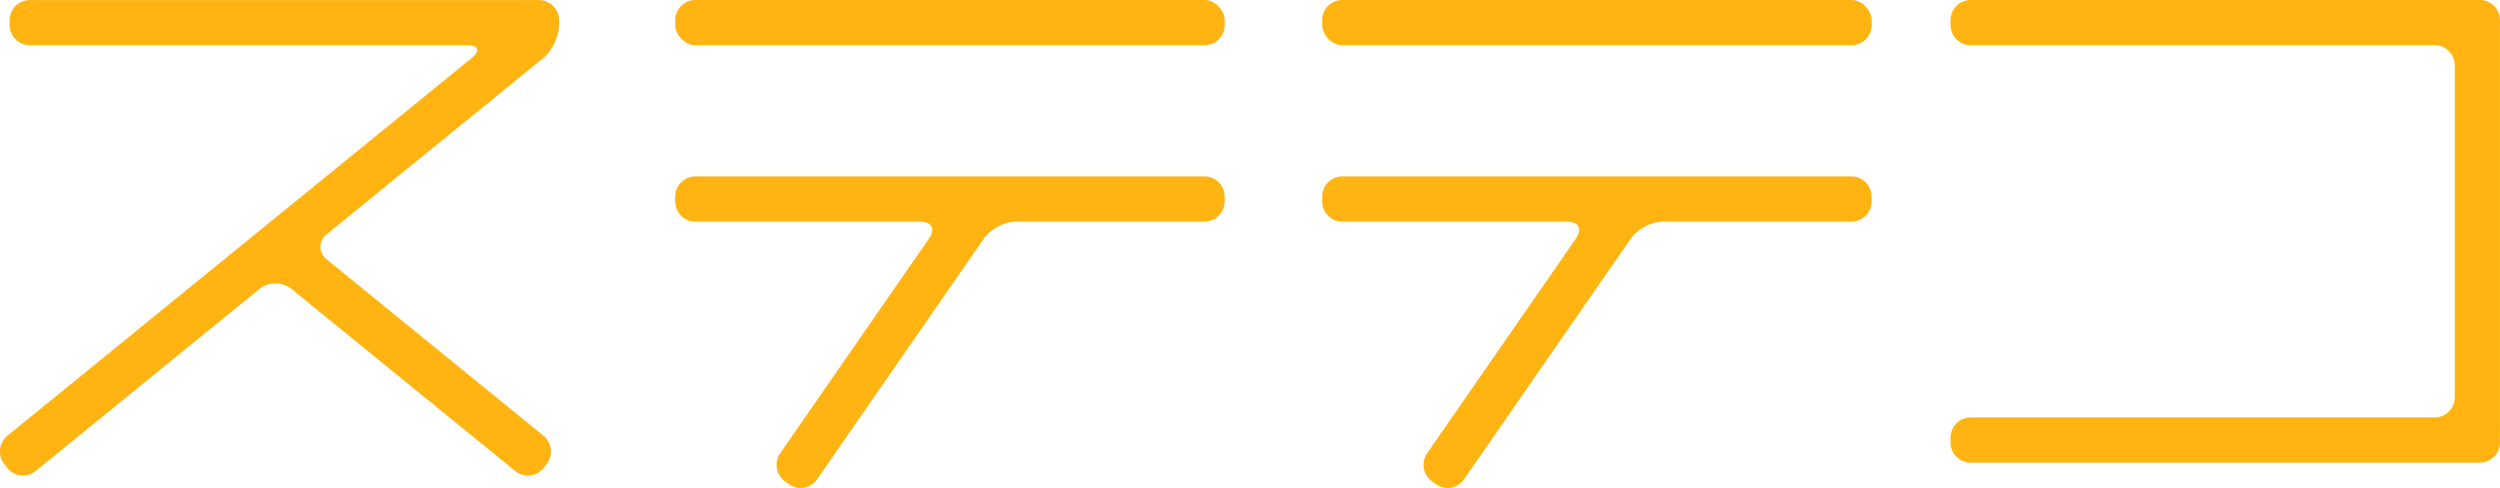
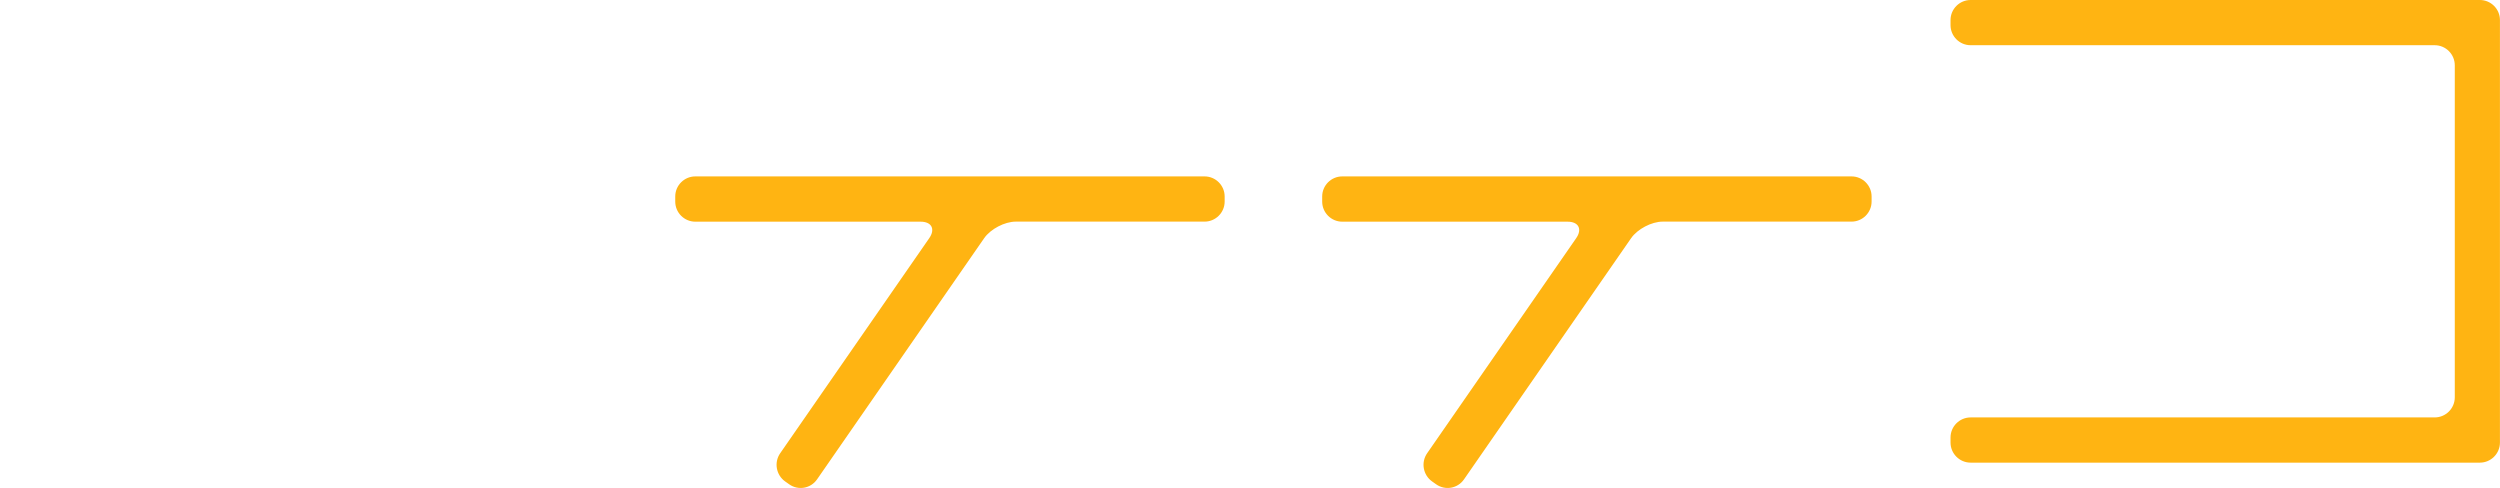
<svg xmlns="http://www.w3.org/2000/svg" id="_レイヤー_2" viewBox="0 0 443.43 86.56">
  <defs>
    <style>.cls-1{fill:#ffb412;stroke-width:0px;}</style>
  </defs>
  <g id="title_text">
-     <path class="cls-1" d="M1.71,4.46c0,1.96,1.6,3.56,3.56,3.56h77.63c1.96,0,2.32,1.01.8,2.25L1.32,77.28c-1.52,1.24-1.77,3.51-.55,5.04l.55.7c1.22,1.54,3.46,1.78,4.98.54l39.79-32.36c1.52-1.24,4.01-1.24,5.53,0l39.79,32.36c1.52,1.24,3.76.99,4.98-.54l.55-.7c1.22-1.54.97-3.8-.55-5.04l-38.42-31.25c-1.52-1.24-1.52-3.26,0-4.5l38.42-31.25c1.52-1.24,2.77-3.85,2.77-5.81v-.9c0-1.96-1.6-3.56-3.56-3.56H5.27C3.31,0,1.71,1.6,1.71,3.56v.9Z" />
-     <rect class="cls-1" x="119.77" y="0" width="97.46" height="8.02" rx="3.56" ry="3.56" />
    <path class="cls-1" d="M119.77,35.76c0,1.96,1.6,3.56,3.56,3.56h39.96c1.96,0,2.65,1.32,1.53,2.93l-26.44,38.15c-1.12,1.61-.72,3.86.88,4.99l.72.51c1.6,1.14,3.82.75,4.94-.87l29.65-42.79c1.12-1.61,3.63-2.93,5.6-2.93h33.49c1.96,0,3.56-1.6,3.56-3.56v-.9c0-1.96-1.6-3.56-3.56-3.56h-90.33c-1.96,0-3.56,1.6-3.56,3.56v.9Z" />
-     <rect class="cls-1" x="234.52" y="0" width="97.46" height="8.02" rx="3.56" ry="3.56" />
    <path class="cls-1" d="M438.98,0h-89.45c-1.96,0-3.56,1.6-3.56,3.56v.9c0,1.96,1.6,3.56,3.56,3.56h82.32c1.96,0,3.56,1.6,3.56,3.56v58.9c0,1.96-1.6,3.56-3.56,3.56h-82.32c-1.96,0-3.56,1.6-3.56,3.56v.9c0,1.96,1.6,3.56,3.56,3.56h90.33c1.96,0,3.56-1.6,3.56-3.56V3.56c0-1.96-1.6-3.56-3.56-3.56h-.88Z" />
    <path class="cls-1" d="M234.52,35.76c0,1.96,1.6,3.56,3.56,3.56h39.96c1.96,0,2.65,1.32,1.53,2.93l-26.44,38.15c-1.12,1.61-.72,3.86.88,4.99l.72.51c1.6,1.14,3.82.75,4.94-.87l29.65-42.79c1.12-1.61,3.63-2.93,5.6-2.93h33.49c1.96,0,3.56-1.6,3.56-3.56v-.9c0-1.96-1.6-3.56-3.56-3.56h-90.33c-1.96,0-3.56,1.6-3.56,3.56v.9Z" />
  </g>
</svg>